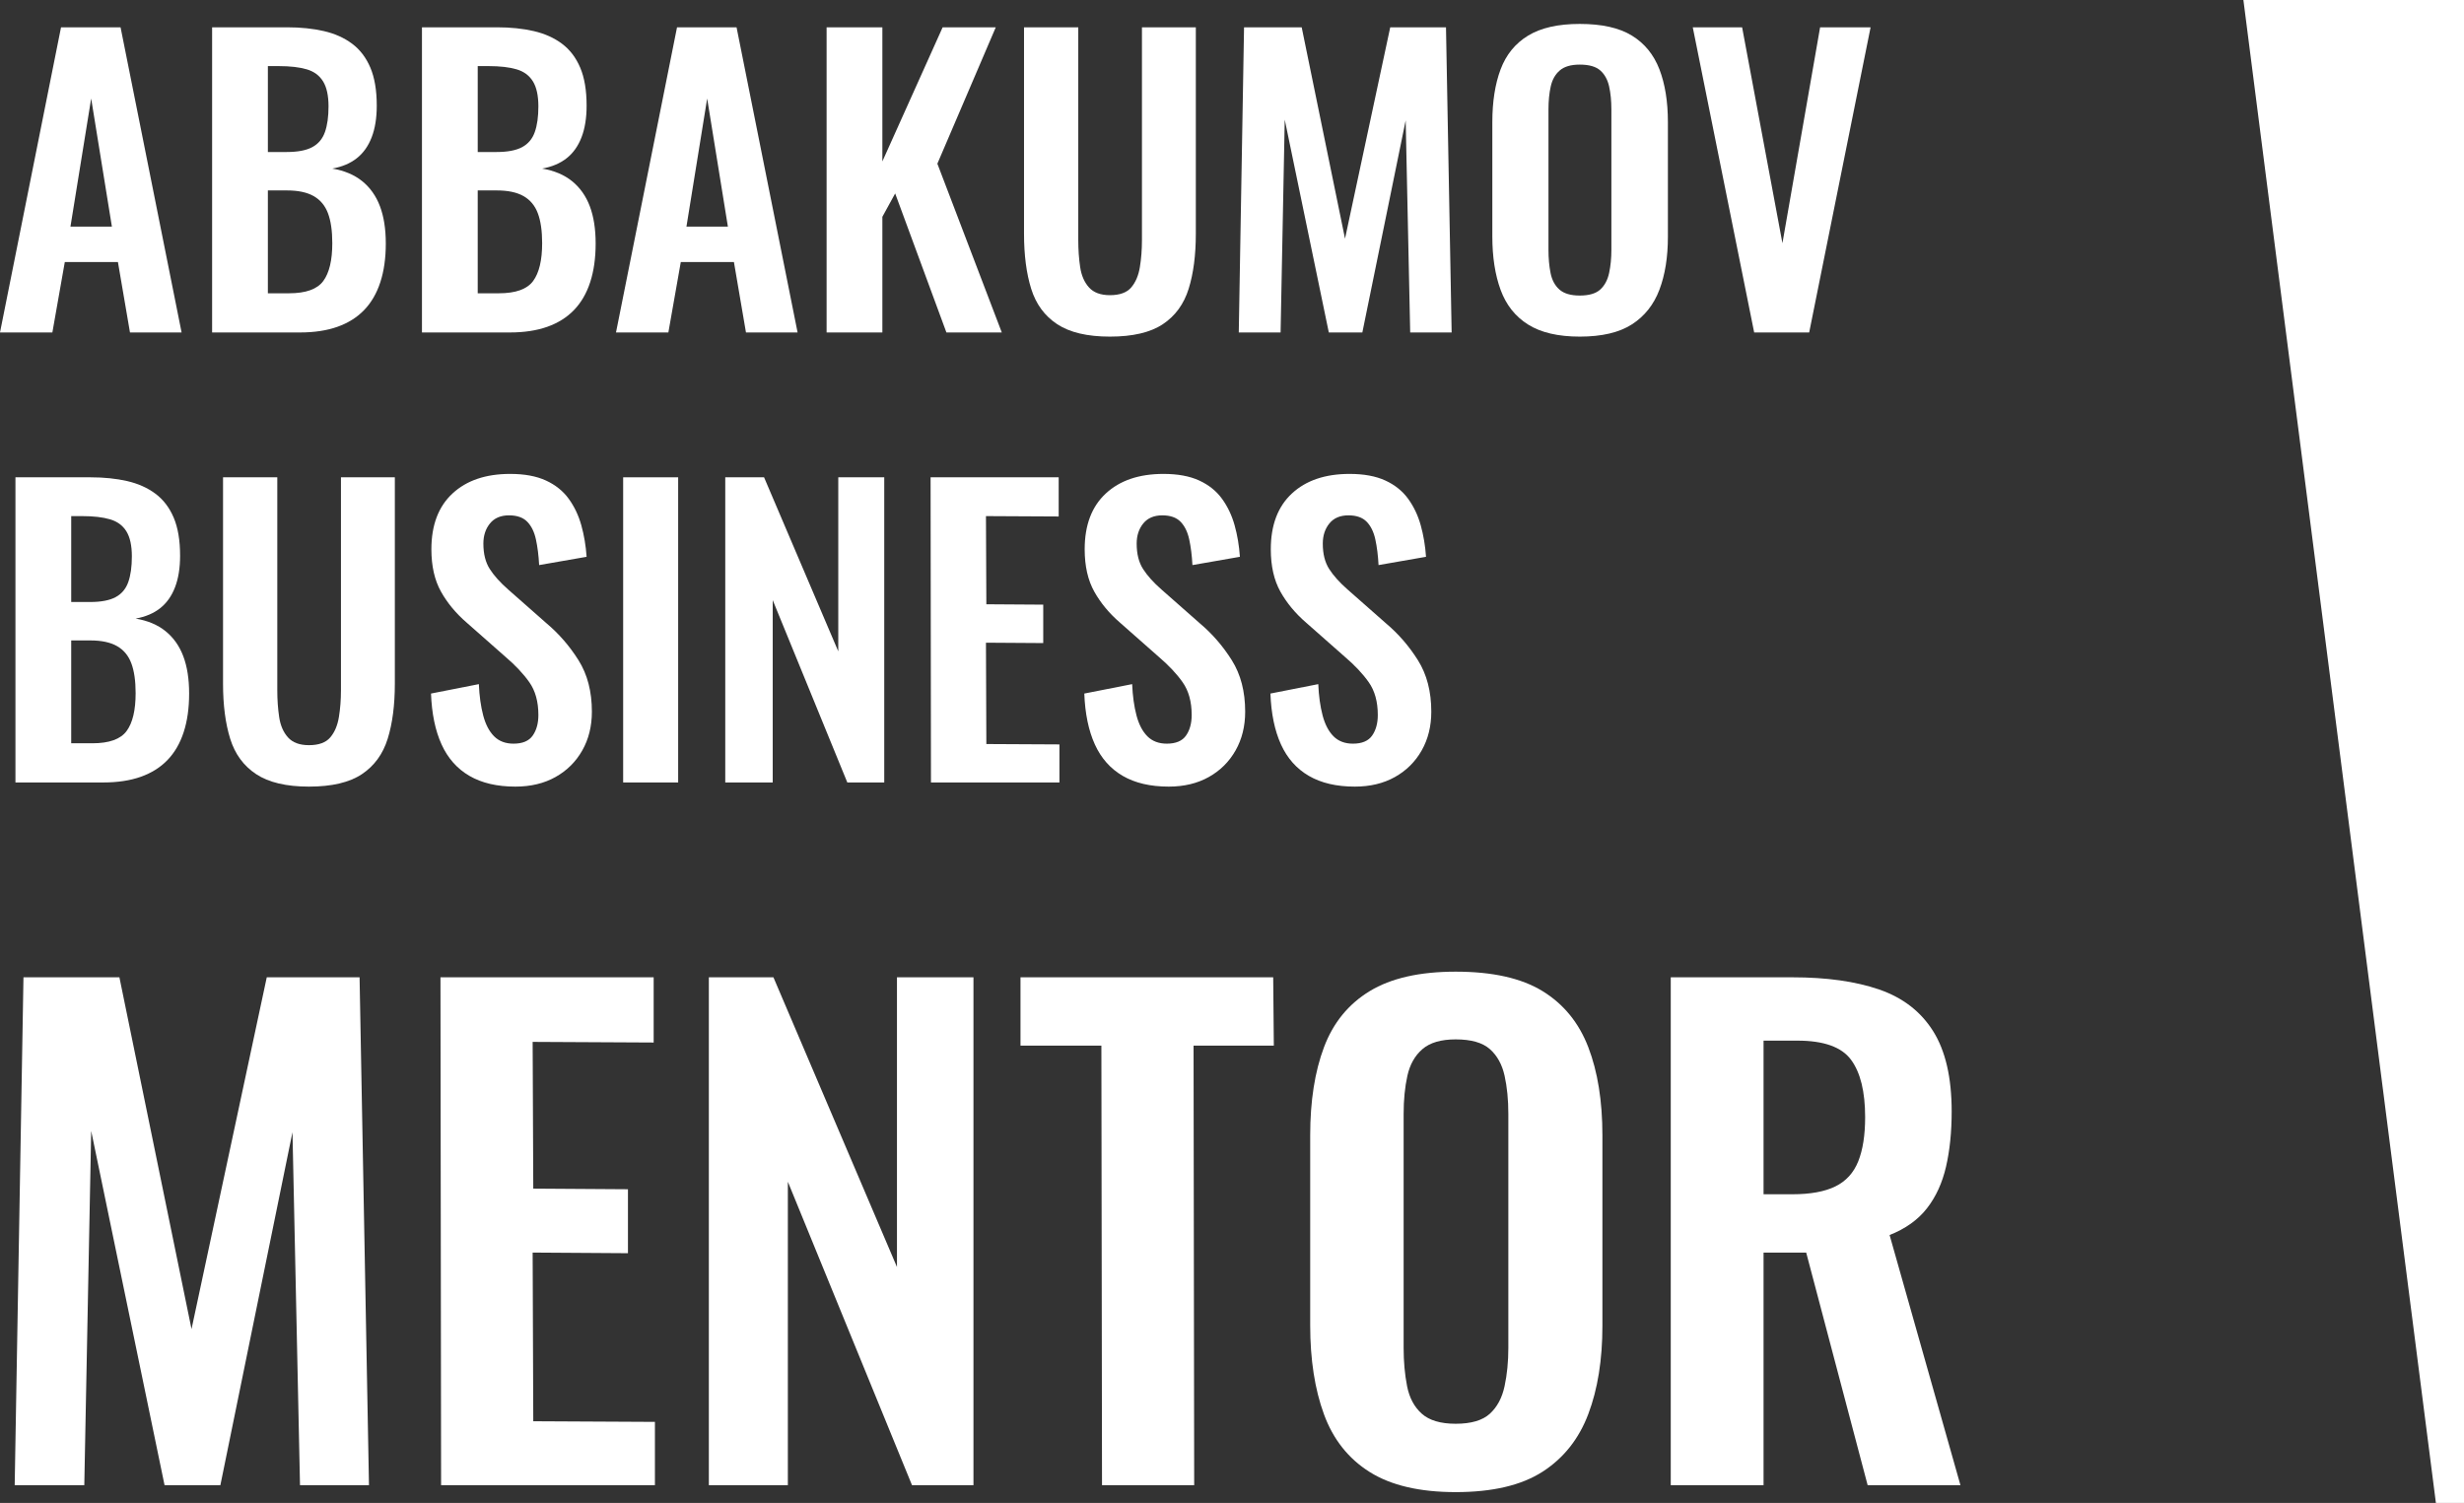
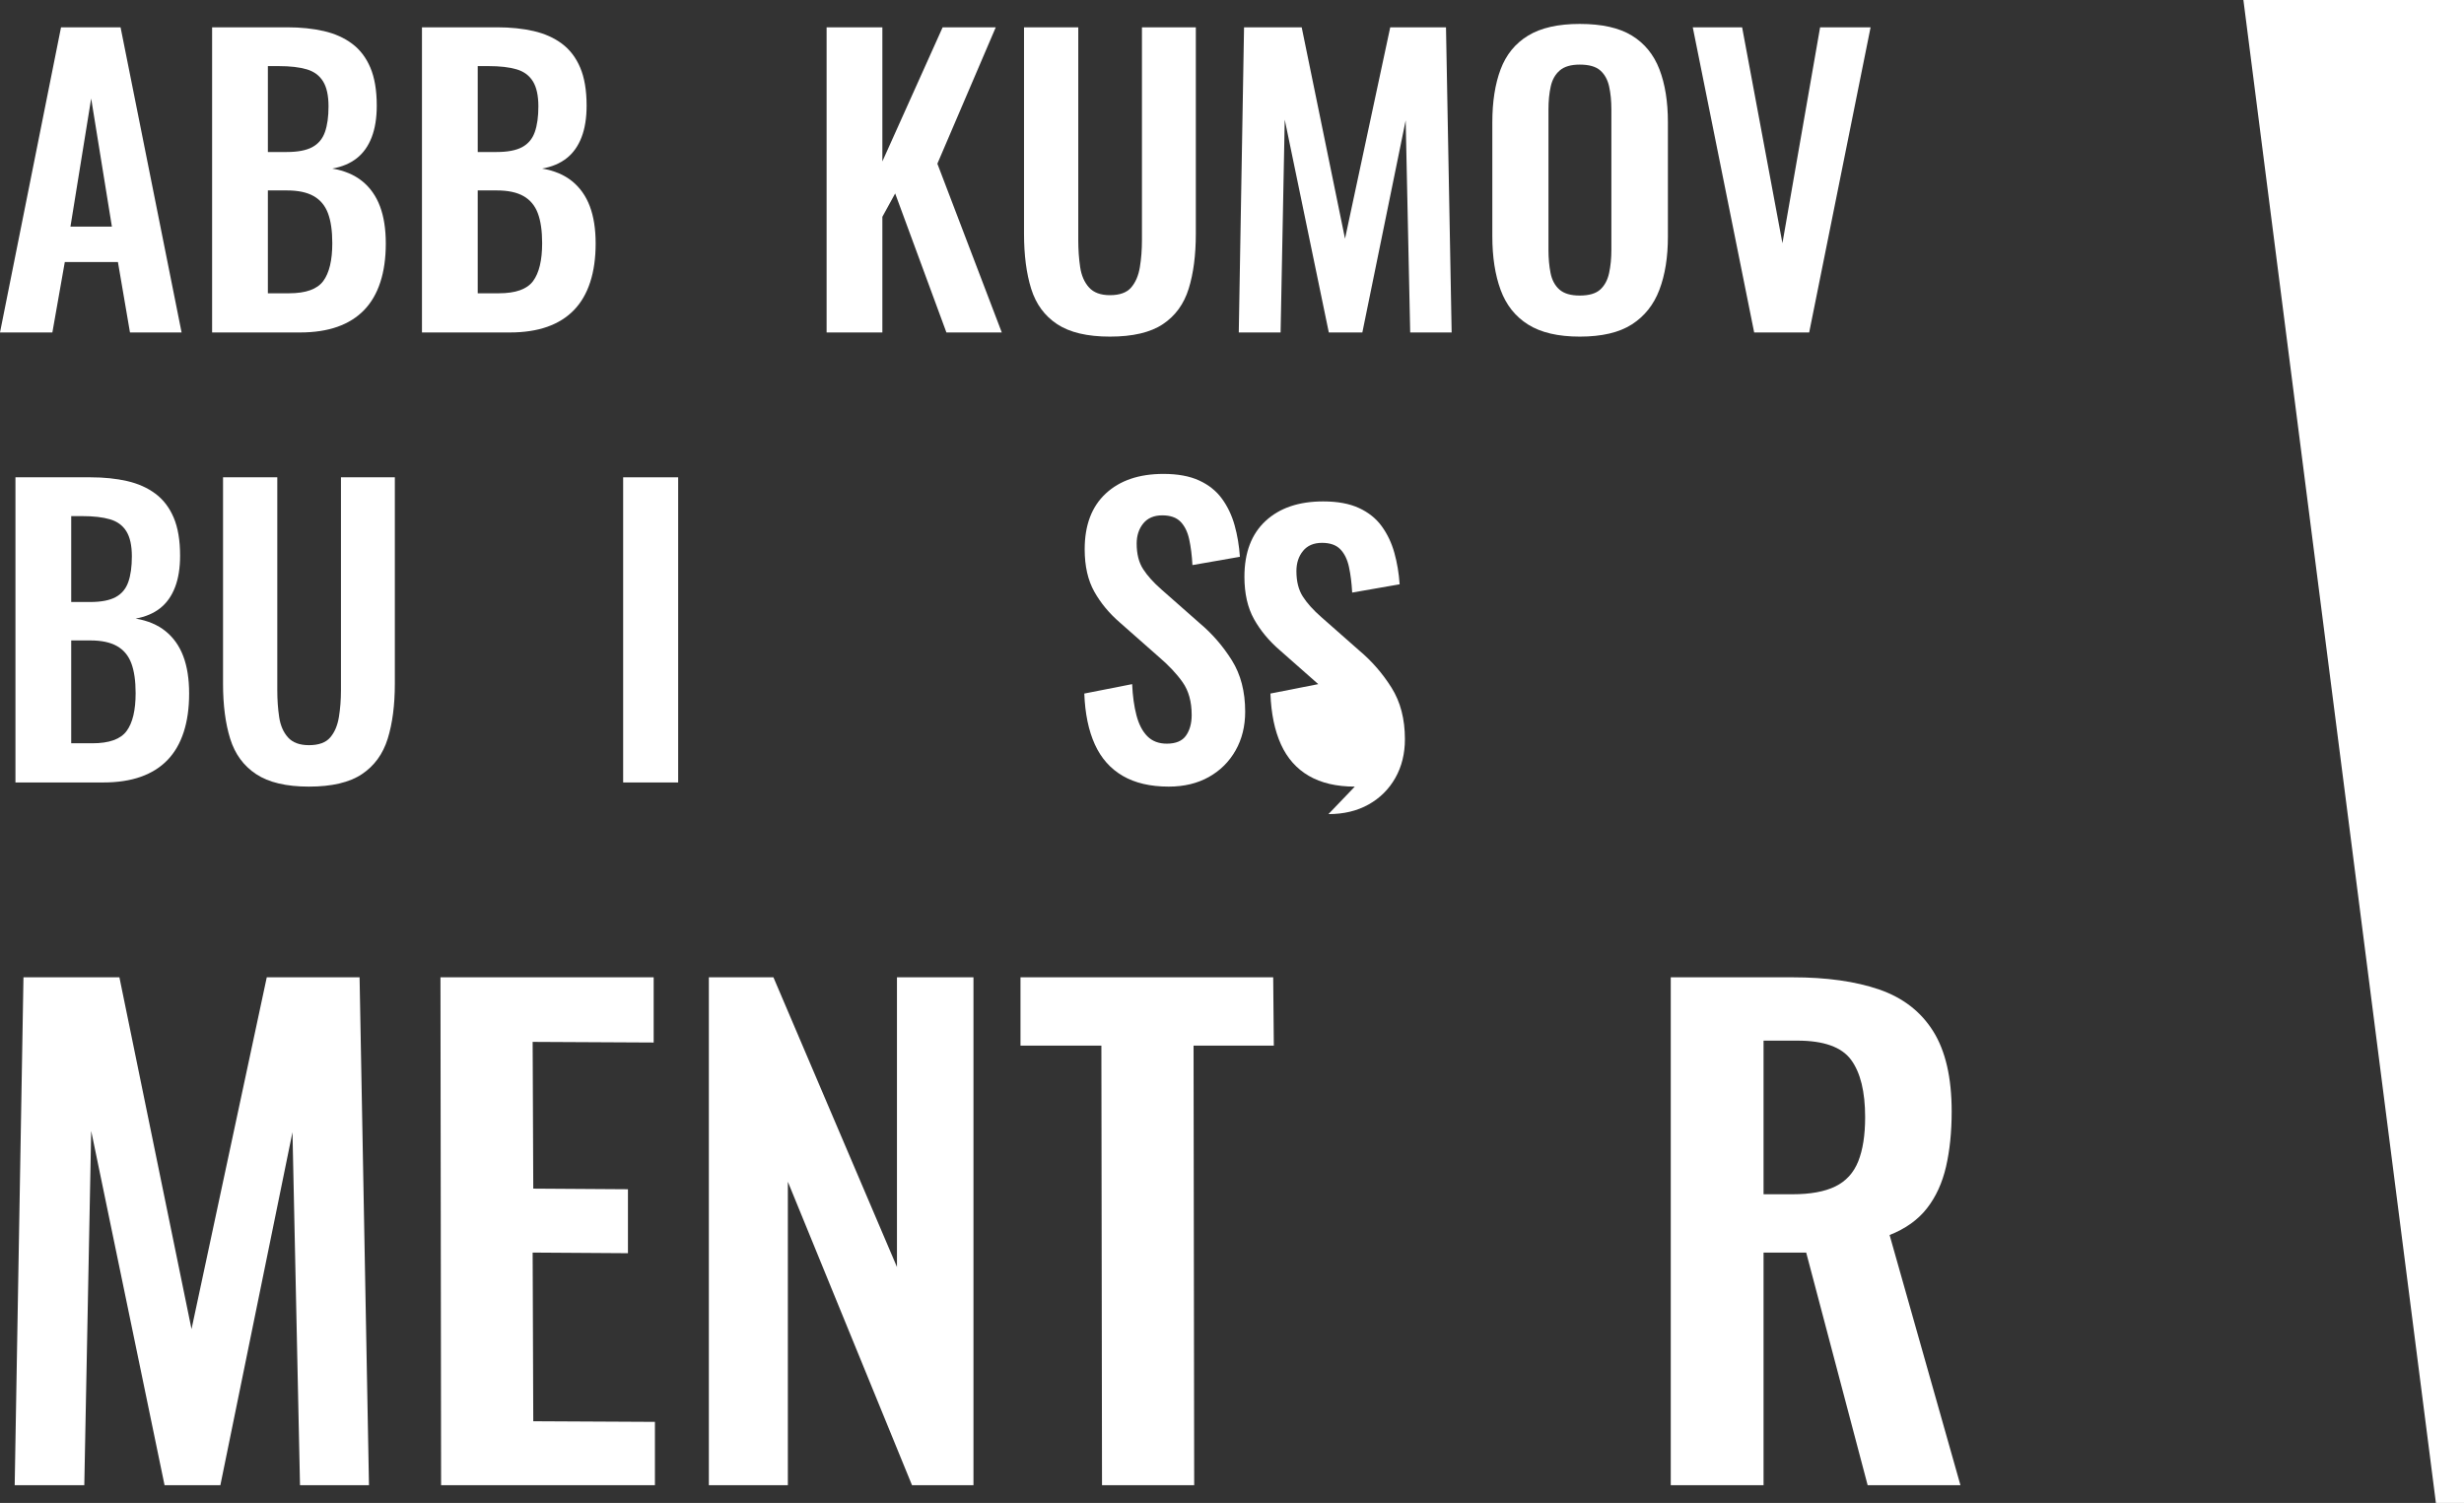
<svg xmlns="http://www.w3.org/2000/svg" xml:space="preserve" width="63.663mm" height="38.832mm" version="1.1" style="shape-rendering:geometricPrecision; text-rendering:geometricPrecision; image-rendering:optimizeQuality; fill-rule:evenodd; clip-rule:evenodd" viewBox="0 0 6366.28 3883.17">
  <rect x="0" y="0" width="6366.28" height="3883.17" fill="#333333" stroke="none" />
  <defs>
    <style type="text/css"> .fil1 {fill:white} .fil0 {fill:white;fill-rule:nonzero} </style>
  </defs>
  <g id="Слой_x0020_1">
    <g id="_2055000874128">
      <path class="fil0" d="M-0 859.02l157.69 -788.48 153.81 0 157.69 788.48 -133.36 0 -31.15 -182.03 -137.25 0 -32.12 182.03 -135.31 0zm182.03 -273.53l107.08 0 -53.54 -330.97 -53.54 330.97z" />
      <path id="_1" class="fil0" d="M548.04 859.02l0 -788.48 193.71 0c35.05,0 66.68,3.25 94.91,9.74 28.23,6.49 52.57,17.36 73.01,32.61 20.44,15.25 36.18,35.85 47.21,61.81 11.03,25.96 16.55,58.73 16.55,98.32 0,31.79 -4.38,59.05 -13.14,81.76 -8.76,22.72 -21.58,40.73 -38.45,54.03 -16.88,13.3 -37.97,22.23 -63.28,26.77 31.15,5.19 56.95,16.06 77.39,32.61 20.44,16.55 35.69,38.12 45.75,64.73 10.06,26.61 15.09,58.73 15.09,96.37 0,37.64 -4.7,70.9 -14.11,99.78 -9.41,28.88 -23.37,52.89 -41.86,72.03 -18.5,19.15 -41.53,33.58 -69.12,43.32 -27.58,9.73 -59.86,14.6 -96.85,14.6l-226.81 0zm144.07 -101.24l54.51 0c43.48,0 73.01,-10.54 88.58,-31.63 15.58,-21.09 23.36,-53.7 23.36,-97.83 0,-31.8 -3.73,-57.6 -11.19,-77.39 -7.46,-19.79 -19.79,-34.56 -36.99,-44.29 -17.2,-9.74 -40.07,-14.6 -68.63,-14.6l-49.64 0 0 265.74zm0 -365.03l48.67 0c28.55,0 50.62,-4.22 66.19,-12.66 15.58,-8.43 26.45,-21.41 32.61,-38.93 6.17,-17.53 9.25,-39.59 9.25,-66.2 0,-27.9 -4.71,-49.48 -14.12,-64.73 -9.41,-15.25 -23.52,-25.63 -42.34,-31.15 -18.82,-5.52 -42.83,-8.28 -72.03,-8.28l-28.23 0 0 221.95z" />
      <path id="_2" class="fil0" d="M1090.24 859.02l0 -788.48 193.71 0c35.05,0 66.68,3.25 94.91,9.74 28.23,6.49 52.57,17.36 73.01,32.61 20.44,15.25 36.18,35.85 47.21,61.81 11.03,25.96 16.55,58.73 16.55,98.32 0,31.79 -4.38,59.05 -13.14,81.76 -8.76,22.72 -21.58,40.73 -38.45,54.03 -16.88,13.3 -37.97,22.23 -63.28,26.77 31.15,5.19 56.95,16.06 77.39,32.61 20.44,16.55 35.69,38.12 45.75,64.73 10.06,26.61 15.09,58.73 15.09,96.37 0,37.64 -4.7,70.9 -14.11,99.78 -9.41,28.88 -23.37,52.89 -41.86,72.03 -18.5,19.15 -41.53,33.58 -69.12,43.32 -27.58,9.73 -59.86,14.6 -96.85,14.6l-226.81 0zm144.07 -101.24l54.51 0c43.48,0 73.01,-10.54 88.58,-31.63 15.58,-21.09 23.36,-53.7 23.36,-97.83 0,-31.8 -3.73,-57.6 -11.19,-77.39 -7.46,-19.79 -19.79,-34.56 -36.99,-44.29 -17.2,-9.74 -40.07,-14.6 -68.63,-14.6l-49.64 0 0 265.74zm0 -365.03l48.67 0c28.55,0 50.62,-4.22 66.19,-12.66 15.58,-8.43 26.45,-21.41 32.61,-38.93 6.17,-17.53 9.25,-39.59 9.25,-66.2 0,-27.9 -4.71,-49.48 -14.12,-64.73 -9.41,-15.25 -23.52,-25.63 -42.34,-31.15 -18.82,-5.52 -42.83,-8.28 -72.03,-8.28l-28.23 0 0 221.95z" />
-       <path id="_3" class="fil0" d="M1591.56 859.02l157.69 -788.48 153.81 0 157.69 788.48 -133.36 0 -31.15 -182.03 -137.25 0 -32.12 182.03 -135.31 0zm182.03 -273.53l107.08 0 -53.54 -330.97 -53.54 330.97z" />
      <polygon id="_4" class="fil0" points="2135.71,859.02 2135.71,70.54 2279.78,70.54 2279.78,417.08 2435.53,70.54 2572.78,70.54 2421.9,422.92 2588.35,859.02 2445.26,859.02 2312.87,499.82 2279.78,560.18 2279.78,859.02 " />
      <path id="_5" class="fil0" d="M2867.73 869.73c-58.41,0 -103.83,-10.71 -136.28,-32.13 -32.45,-21.41 -54.84,-51.91 -67.17,-91.5 -12.33,-39.58 -18.49,-86.96 -18.49,-142.12l0 -533.44 140.17 0 0 549.99c0,24.66 1.62,47.86 4.87,69.6 3.24,21.74 10.87,39.26 22.88,52.57 12,13.3 30.01,19.95 54.02,19.95 25.31,0 43.64,-6.65 55,-19.95 11.36,-13.31 18.82,-30.83 22.39,-52.57 3.57,-21.74 5.35,-44.94 5.35,-69.6l0 -549.99 139.2 0 0 533.44c0,55.16 -6.16,102.54 -18.49,142.12 -12.33,39.59 -34.56,70.09 -66.68,91.5 -32.13,21.42 -77.71,32.13 -136.77,32.13z" />
      <polygon id="_6" class="fil0" points="3200.64,859.02 3214.27,70.54 3363.21,70.54 3475.15,616.64 3591.96,70.54 3736.03,70.54 3750.63,859.02 3643.55,859.02 3631.87,310.98 3519.93,859.02 3433.29,859.02 3319.4,309.03 3308.69,859.02 " />
      <path id="_7" class="fil0" d="M4081.59 869.73c-55.81,0 -100.26,-10.39 -133.36,-31.15 -33.09,-20.77 -56.78,-50.62 -71.06,-89.56 -14.27,-38.93 -21.41,-85.01 -21.41,-138.22l0 -294.95c0,-53.22 7.14,-98.81 21.41,-136.77 14.28,-37.96 37.97,-67.01 71.06,-87.12 33.1,-20.12 77.55,-30.18 133.36,-30.18 57.11,0 102.05,10.06 134.82,30.18 32.78,20.11 56.46,49.16 71.06,87.12 14.61,37.96 21.91,83.55 21.91,136.77l0 295.92c0,52.56 -7.3,98.15 -21.91,136.77 -14.6,38.61 -38.28,68.46 -71.06,89.55 -32.77,21.09 -77.71,31.64 -134.82,31.64zm0 -106.11c24.02,0 41.7,-5.19 53.06,-15.57 11.35,-10.38 18.98,-24.66 22.87,-42.83 3.9,-18.17 5.84,-37.97 5.84,-59.38l0 -363.09c0,-22.06 -1.94,-41.86 -5.84,-59.38 -3.89,-17.52 -11.52,-31.31 -22.87,-41.37 -11.36,-10.06 -29.04,-15.09 -53.06,-15.09 -22.71,0 -39.91,5.03 -51.59,15.09 -11.68,10.06 -19.47,23.85 -23.36,41.37 -3.89,17.52 -5.84,37.32 -5.84,59.38l0 363.09c0,21.41 1.78,41.21 5.35,59.38 3.57,18.17 11.2,32.45 22.88,42.83 11.68,10.38 29.2,15.57 52.56,15.57z" />
      <polygon id="_8" class="fil0" points="4532.29,859.02 4373.63,70.54 4501.14,70.54 4605.3,628.32 4702.64,70.54 4833.08,70.54 4674.42,859.02 " />
      <path class="fil0" d="M39.91 2021.72l0 -788.48 193.71 0c35.05,0 66.68,3.25 94.91,9.74 28.23,6.49 52.57,17.36 73.01,32.61 20.44,15.25 36.18,35.85 47.21,61.81 11.03,25.96 16.55,58.73 16.55,98.32 0,31.79 -4.38,59.05 -13.14,81.76 -8.76,22.72 -21.58,40.73 -38.45,54.03 -16.88,13.3 -37.97,22.23 -63.28,26.77 31.15,5.19 56.95,16.06 77.39,32.61 20.44,16.55 35.69,38.12 45.75,64.73 10.06,26.61 15.09,58.73 15.09,96.37 0,37.64 -4.7,70.9 -14.11,99.78 -9.41,28.88 -23.37,52.89 -41.86,72.03 -18.5,19.15 -41.53,33.58 -69.12,43.32 -27.58,9.73 -59.86,14.6 -96.85,14.6l-226.81 0zm144.07 -101.24l54.51 0c43.48,0 73.01,-10.54 88.58,-31.63 15.58,-21.09 23.36,-53.7 23.36,-97.83 0,-31.8 -3.73,-57.6 -11.19,-77.39 -7.46,-19.79 -19.79,-34.56 -36.99,-44.29 -17.2,-9.74 -40.07,-14.6 -68.63,-14.6l-49.64 0 0 265.74zm0 -365.03l48.67 0c28.55,0 50.62,-4.22 66.19,-12.66 15.58,-8.43 26.45,-21.41 32.61,-38.93 6.17,-17.53 9.25,-39.59 9.25,-66.2 0,-27.9 -4.71,-49.48 -14.12,-64.73 -9.41,-15.25 -23.52,-25.63 -42.34,-31.15 -18.82,-5.52 -42.83,-8.28 -72.03,-8.28l-28.23 0 0 221.95z" />
      <path id="_1_0" class="fil0" d="M798.21 2032.43c-58.41,0 -103.83,-10.71 -136.28,-32.13 -32.45,-21.41 -54.84,-51.91 -67.17,-91.5 -12.33,-39.58 -18.49,-86.96 -18.49,-142.12l0 -533.44 140.17 0 0 549.99c0,24.66 1.62,47.86 4.87,69.6 3.24,21.74 10.87,39.26 22.88,52.57 12,13.3 30.01,19.95 54.02,19.95 25.31,0 43.64,-6.65 55,-19.95 11.36,-13.31 18.82,-30.83 22.39,-52.57 3.57,-21.74 5.35,-44.94 5.35,-69.6l0 -549.99 139.2 0 0 533.44c0,55.16 -6.16,102.54 -18.49,142.12 -12.33,39.59 -34.56,70.09 -66.68,91.5 -32.13,21.42 -77.71,32.13 -136.77,32.13z" />
-       <path id="_2_1" class="fil0" d="M1331.65 2032.43c-47.37,0 -86.96,-9.25 -118.76,-27.75 -31.8,-18.49 -55.81,-45.58 -72.03,-81.28 -16.23,-35.69 -25.31,-79.49 -27.26,-131.41l123.63 -24.34c1.29,30.51 5.03,57.44 11.19,80.8 6.17,23.36 15.58,41.37 28.23,54.02 12.65,12.66 29.37,18.99 50.13,18.99 23.36,0 39.91,-6.98 49.65,-20.93 9.73,-13.95 14.6,-31.64 14.6,-53.05 0,-34.4 -7.79,-62.63 -23.36,-84.69 -15.58,-22.07 -36.35,-44.13 -62.3,-66.2l-99.29 -87.6c-27.91,-24.02 -50.14,-50.78 -66.68,-80.31 -16.55,-29.53 -24.83,-66.03 -24.83,-109.51 0,-62.3 18.17,-110.33 54.52,-144.07 36.34,-33.75 85.98,-50.62 148.93,-50.62 36.99,0 67.82,5.68 92.48,17.04 24.66,11.35 44.29,27.09 58.89,47.21 14.6,20.11 25.47,42.99 32.61,68.62 7.14,25.64 11.68,52.73 13.63,81.29l-122.65 21.41c-1.3,-24.66 -4.06,-46.72 -8.28,-66.19 -4.22,-19.47 -11.68,-34.72 -22.39,-45.75 -10.71,-11.04 -26.44,-16.55 -47.21,-16.55 -21.41,0 -37.8,6.97 -49.16,20.93 -11.35,13.95 -17.03,31.31 -17.03,52.08 0,26.6 5.51,48.5 16.55,65.7 11.03,17.2 26.93,34.88 47.69,53.05l98.32 86.64c32.45,27.26 60.19,59.22 83.23,95.88 23.04,36.67 34.56,80.96 34.56,132.88 0,37.63 -8.28,71.06 -24.83,100.26 -16.55,29.2 -39.58,52.08 -69.11,68.63 -29.53,16.54 -64.08,24.82 -103.67,24.82z" />
      <polygon id="_3_2" class="fil0" points="1610.05,2021.72 1610.05,1233.24 1752.17,1233.24 1752.17,2021.72 " />
-       <polygon id="_4_3" class="fil0" points="1873.85,2021.72 1873.85,1233.24 1974.11,1233.24 2165.88,1682.97 2165.88,1233.24 2284.64,1233.24 2284.64,2021.72 2189.24,2021.72 1996.5,1550.58 1996.5,2021.72 " />
-       <polygon id="_5_4" class="fil0" points="2405.34,2021.72 2404.37,1233.24 2735.34,1233.24 2735.34,1334.48 2547.46,1333.5 2548.44,1561.29 2695.42,1562.26 2695.42,1661.55 2547.46,1660.58 2548.44,1922.43 2737.28,1923.4 2737.28,2021.72 " />
      <path id="_6_5" class="fil0" d="M3019.58 2032.43c-47.37,0 -86.96,-9.25 -118.76,-27.75 -31.8,-18.49 -55.81,-45.58 -72.03,-81.28 -16.23,-35.69 -25.31,-79.49 -27.26,-131.41l123.63 -24.34c1.29,30.51 5.03,57.44 11.19,80.8 6.17,23.36 15.58,41.37 28.23,54.02 12.65,12.66 29.37,18.99 50.13,18.99 23.36,0 39.91,-6.98 49.65,-20.93 9.73,-13.95 14.6,-31.64 14.6,-53.05 0,-34.4 -7.79,-62.63 -23.36,-84.69 -15.58,-22.07 -36.35,-44.13 -62.3,-66.2l-99.29 -87.6c-27.91,-24.02 -50.14,-50.78 -66.68,-80.31 -16.55,-29.53 -24.83,-66.03 -24.83,-109.51 0,-62.3 18.17,-110.33 54.52,-144.07 36.34,-33.75 85.98,-50.62 148.93,-50.62 36.99,0 67.82,5.68 92.48,17.04 24.66,11.35 44.29,27.09 58.89,47.21 14.6,20.11 25.47,42.99 32.61,68.62 7.14,25.64 11.68,52.73 13.63,81.29l-122.65 21.41c-1.3,-24.66 -4.06,-46.72 -8.28,-66.19 -4.22,-19.47 -11.68,-34.72 -22.39,-45.75 -10.71,-11.04 -26.44,-16.55 -47.21,-16.55 -21.41,0 -37.8,6.97 -49.16,20.93 -11.35,13.95 -17.03,31.31 -17.03,52.08 0,26.6 5.51,48.5 16.55,65.7 11.03,17.2 26.93,34.88 47.69,53.05l98.32 86.64c32.45,27.26 60.19,59.22 83.23,95.88 23.04,36.67 34.56,80.96 34.56,132.88 0,37.63 -8.28,71.06 -24.83,100.26 -16.55,29.2 -39.58,52.08 -69.11,68.63 -29.53,16.54 -64.08,24.82 -103.67,24.82z" />
-       <path id="_7_6" class="fil0" d="M3500.45 2032.43c-47.37,0 -86.96,-9.25 -118.76,-27.75 -31.8,-18.49 -55.81,-45.58 -72.03,-81.28 -16.23,-35.69 -25.31,-79.49 -27.26,-131.41l123.63 -24.34c1.29,30.51 5.03,57.44 11.19,80.8 6.17,23.36 15.58,41.37 28.23,54.02 12.65,12.66 29.37,18.99 50.13,18.99 23.36,0 39.91,-6.98 49.65,-20.93 9.73,-13.95 14.6,-31.64 14.6,-53.05 0,-34.4 -7.79,-62.63 -23.36,-84.69 -15.58,-22.07 -36.35,-44.13 -62.3,-66.2l-99.29 -87.6c-27.91,-24.02 -50.14,-50.78 -66.68,-80.31 -16.55,-29.53 -24.83,-66.03 -24.83,-109.51 0,-62.3 18.17,-110.33 54.52,-144.07 36.34,-33.75 85.98,-50.62 148.93,-50.62 36.99,0 67.82,5.68 92.48,17.04 24.66,11.35 44.29,27.09 58.89,47.21 14.6,20.11 25.47,42.99 32.61,68.62 7.14,25.64 11.68,52.73 13.63,81.29l-122.65 21.41c-1.3,-24.66 -4.06,-46.72 -8.28,-66.19 -4.22,-19.47 -11.68,-34.72 -22.39,-45.75 -10.71,-11.04 -26.44,-16.55 -47.21,-16.55 -21.41,0 -37.8,6.97 -49.16,20.93 -11.35,13.95 -17.03,31.31 -17.03,52.08 0,26.6 5.51,48.5 16.55,65.7 11.03,17.2 26.93,34.88 47.69,53.05l98.32 86.64c32.45,27.26 60.19,59.22 83.23,95.88 23.04,36.67 34.56,80.96 34.56,132.88 0,37.63 -8.28,71.06 -24.83,100.26 -16.55,29.2 -39.58,52.08 -69.11,68.63 -29.53,16.54 -64.08,24.82 -103.67,24.82z" />
+       <path id="_7_6" class="fil0" d="M3500.45 2032.43c-47.37,0 -86.96,-9.25 -118.76,-27.75 -31.8,-18.49 -55.81,-45.58 -72.03,-81.28 -16.23,-35.69 -25.31,-79.49 -27.26,-131.41l123.63 -24.34l-99.29 -87.6c-27.91,-24.02 -50.14,-50.78 -66.68,-80.31 -16.55,-29.53 -24.83,-66.03 -24.83,-109.51 0,-62.3 18.17,-110.33 54.52,-144.07 36.34,-33.75 85.98,-50.62 148.93,-50.62 36.99,0 67.82,5.68 92.48,17.04 24.66,11.35 44.29,27.09 58.89,47.21 14.6,20.11 25.47,42.99 32.61,68.62 7.14,25.64 11.68,52.73 13.63,81.29l-122.65 21.41c-1.3,-24.66 -4.06,-46.72 -8.28,-66.19 -4.22,-19.47 -11.68,-34.72 -22.39,-45.75 -10.71,-11.04 -26.44,-16.55 -47.21,-16.55 -21.41,0 -37.8,6.97 -49.16,20.93 -11.35,13.95 -17.03,31.31 -17.03,52.08 0,26.6 5.51,48.5 16.55,65.7 11.03,17.2 26.93,34.88 47.69,53.05l98.32 86.64c32.45,27.26 60.19,59.22 83.23,95.88 23.04,36.67 34.56,80.96 34.56,132.88 0,37.63 -8.28,71.06 -24.83,100.26 -16.55,29.2 -39.58,52.08 -69.11,68.63 -29.53,16.54 -64.08,24.82 -103.67,24.82z" />
      <polygon class="fil0" points="37.96,3837.46 60.64,2525.14 308.52,2525.14 494.84,3434.04 689.26,2525.14 929.04,2525.14 953.34,3837.46 775.13,3837.46 755.69,2925.32 569.37,3837.46 425.17,3837.46 235.62,2922.08 217.8,3837.46 " />
      <polygon id="_1_7" class="fil0" points="1139.66,3837.46 1138.04,2525.14 1688.89,2525.14 1688.89,2693.63 1376.2,2692.01 1377.82,3071.13 1622.46,3072.75 1622.46,3238 1376.2,3236.38 1377.82,3672.2 1692.13,3673.82 1692.13,3837.46 " />
      <polygon id="_2_8" class="fil0" points="1831.46,3837.46 1831.46,2525.14 1998.33,2525.14 2317.5,3273.65 2317.5,2525.14 2515.16,2525.14 2515.16,3837.46 2356.39,3837.46 2035.6,3053.31 2035.6,3837.46 " />
      <polygon id="_3_9" class="fil0" points="2847.29,3837.46 2845.67,2701.73 2636.67,2701.73 2636.67,2525.14 3289.59,2525.14 3291.21,2701.73 3083.83,2701.73 3085.45,3837.46 " />
-       <path id="_4_10" class="fil0" d="M3761.05 3855.28c-92.89,0 -166.87,-17.28 -221.96,-51.84 -55.08,-34.57 -94.51,-84.25 -118.27,-149.06 -23.76,-64.8 -35.64,-141.49 -35.64,-230.06l0 -490.9c0,-88.57 11.88,-164.45 35.64,-227.63 23.76,-63.19 63.19,-111.53 118.27,-145.01 55.09,-33.48 129.07,-50.22 221.96,-50.22 95.05,0 169.85,16.74 224.39,50.22 54.55,33.48 93.97,81.82 118.27,145.01 24.31,63.18 36.46,139.06 36.46,227.63l0 492.52c0,87.49 -12.15,163.37 -36.46,227.63 -24.3,64.27 -63.72,113.95 -118.27,149.06 -54.54,35.1 -129.34,52.65 -224.39,52.65zm0 -176.59c39.97,0 69.4,-8.65 88.3,-25.93 18.9,-17.28 31.59,-41.04 38.07,-71.28 6.48,-30.25 9.72,-63.19 9.72,-98.83l0 -604.32c0,-36.72 -3.24,-69.67 -9.72,-98.83 -6.48,-29.16 -19.17,-52.11 -38.07,-68.85 -18.9,-16.75 -48.33,-25.12 -88.3,-25.12 -37.8,0 -66.42,8.37 -85.87,25.12 -19.44,16.74 -32.4,39.69 -38.88,68.85 -6.48,29.16 -9.72,62.11 -9.72,98.83l0 604.32c0,35.64 2.97,68.58 8.91,98.83 5.94,30.24 18.63,54 38.07,71.28 19.45,17.28 48.61,25.93 87.49,25.93z" />
      <path id="_5_11" class="fil0" d="M4316.76 3837.46l0 -1312.32 314.31 0c88.57,0 163.36,10.53 224.39,31.59 61.02,21.06 107.47,56.98 139.33,107.74 31.86,50.77 47.8,119.89 47.8,207.38 0,52.93 -4.86,100.45 -14.58,142.57 -9.73,42.13 -26.2,78.04 -49.42,107.74 -23.22,29.71 -55.35,52.66 -96.4,68.86l183.08 646.44 -239.78 0 -158.78 -601.08 -110.17 0 0 601.08 -239.78 0zm239.78 -751.75l74.53 0c46.44,0 83.44,-6.75 110.98,-20.25 27.54,-13.5 47.25,-35.1 59.13,-64.81 11.89,-29.7 17.83,-67.77 17.83,-114.22 0,-65.88 -12.16,-115.3 -36.46,-148.24 -24.3,-32.94 -70.47,-49.42 -138.52,-49.42l-87.49 0 0 396.94z" />
      <polygon class="fil1" points="6366.28,0 5796.31,0 6293.67,3883.17 6366.28,3883.17 " />
    </g>
  </g>
</svg>